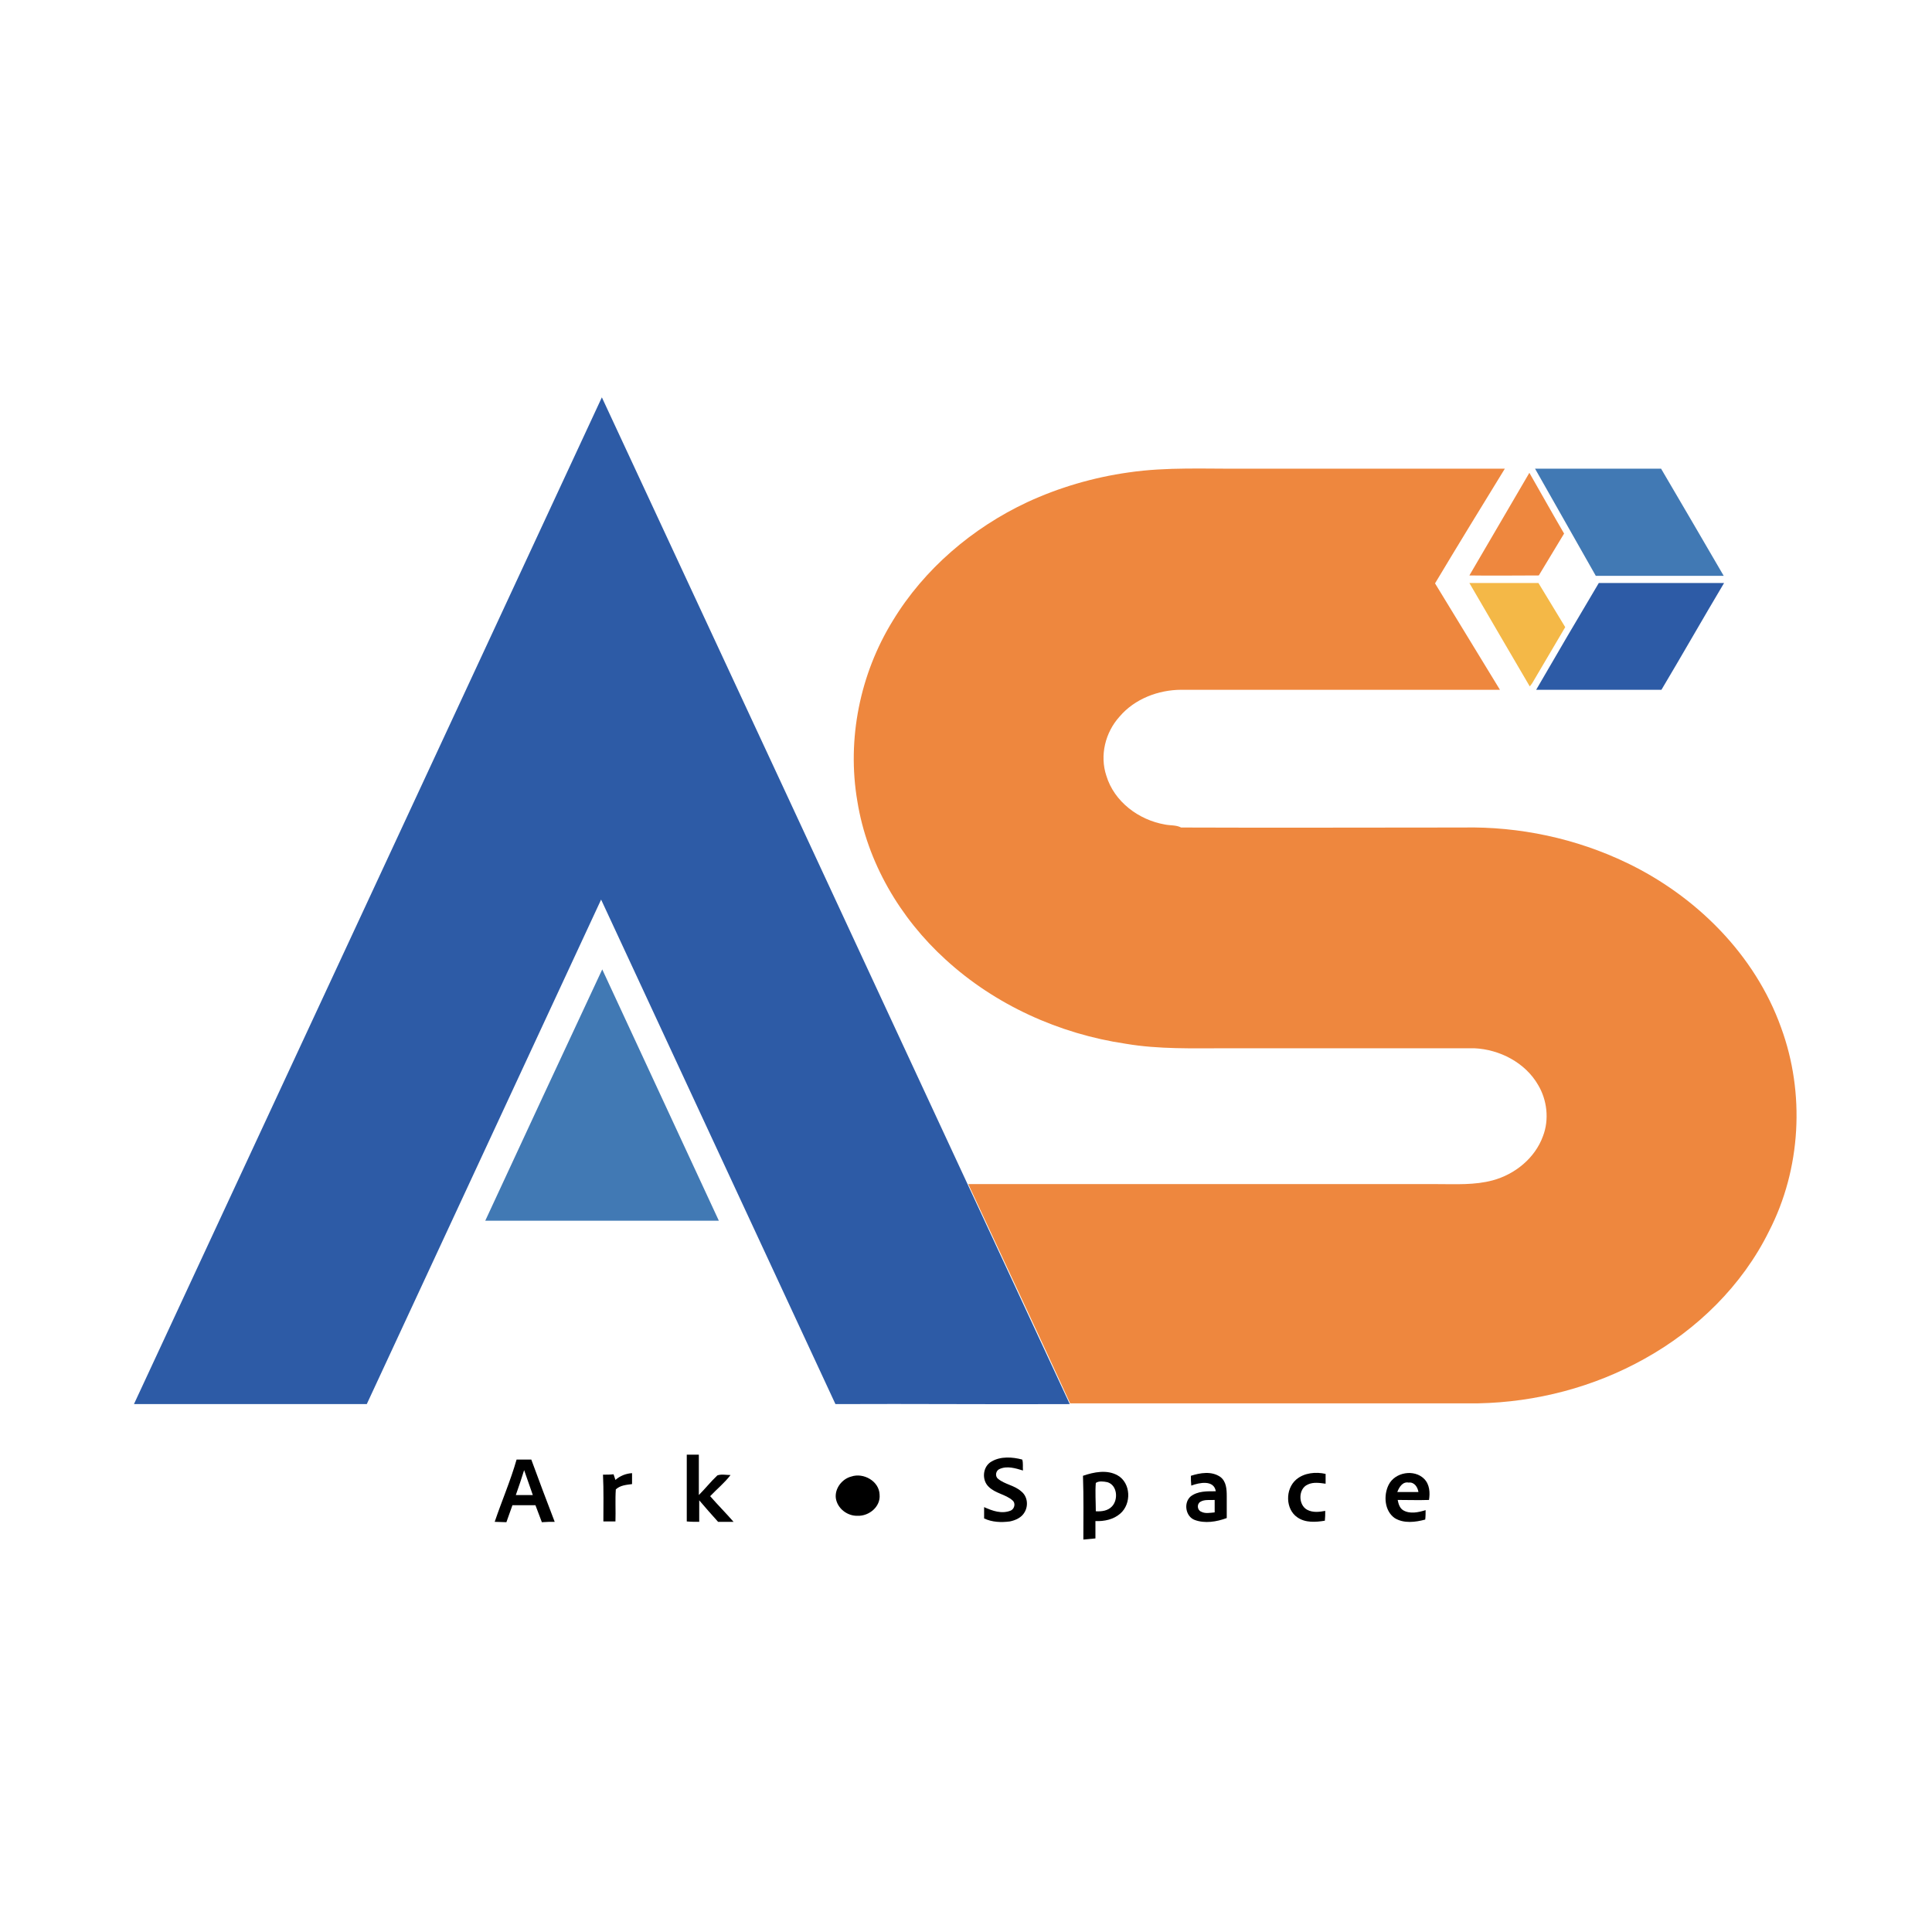
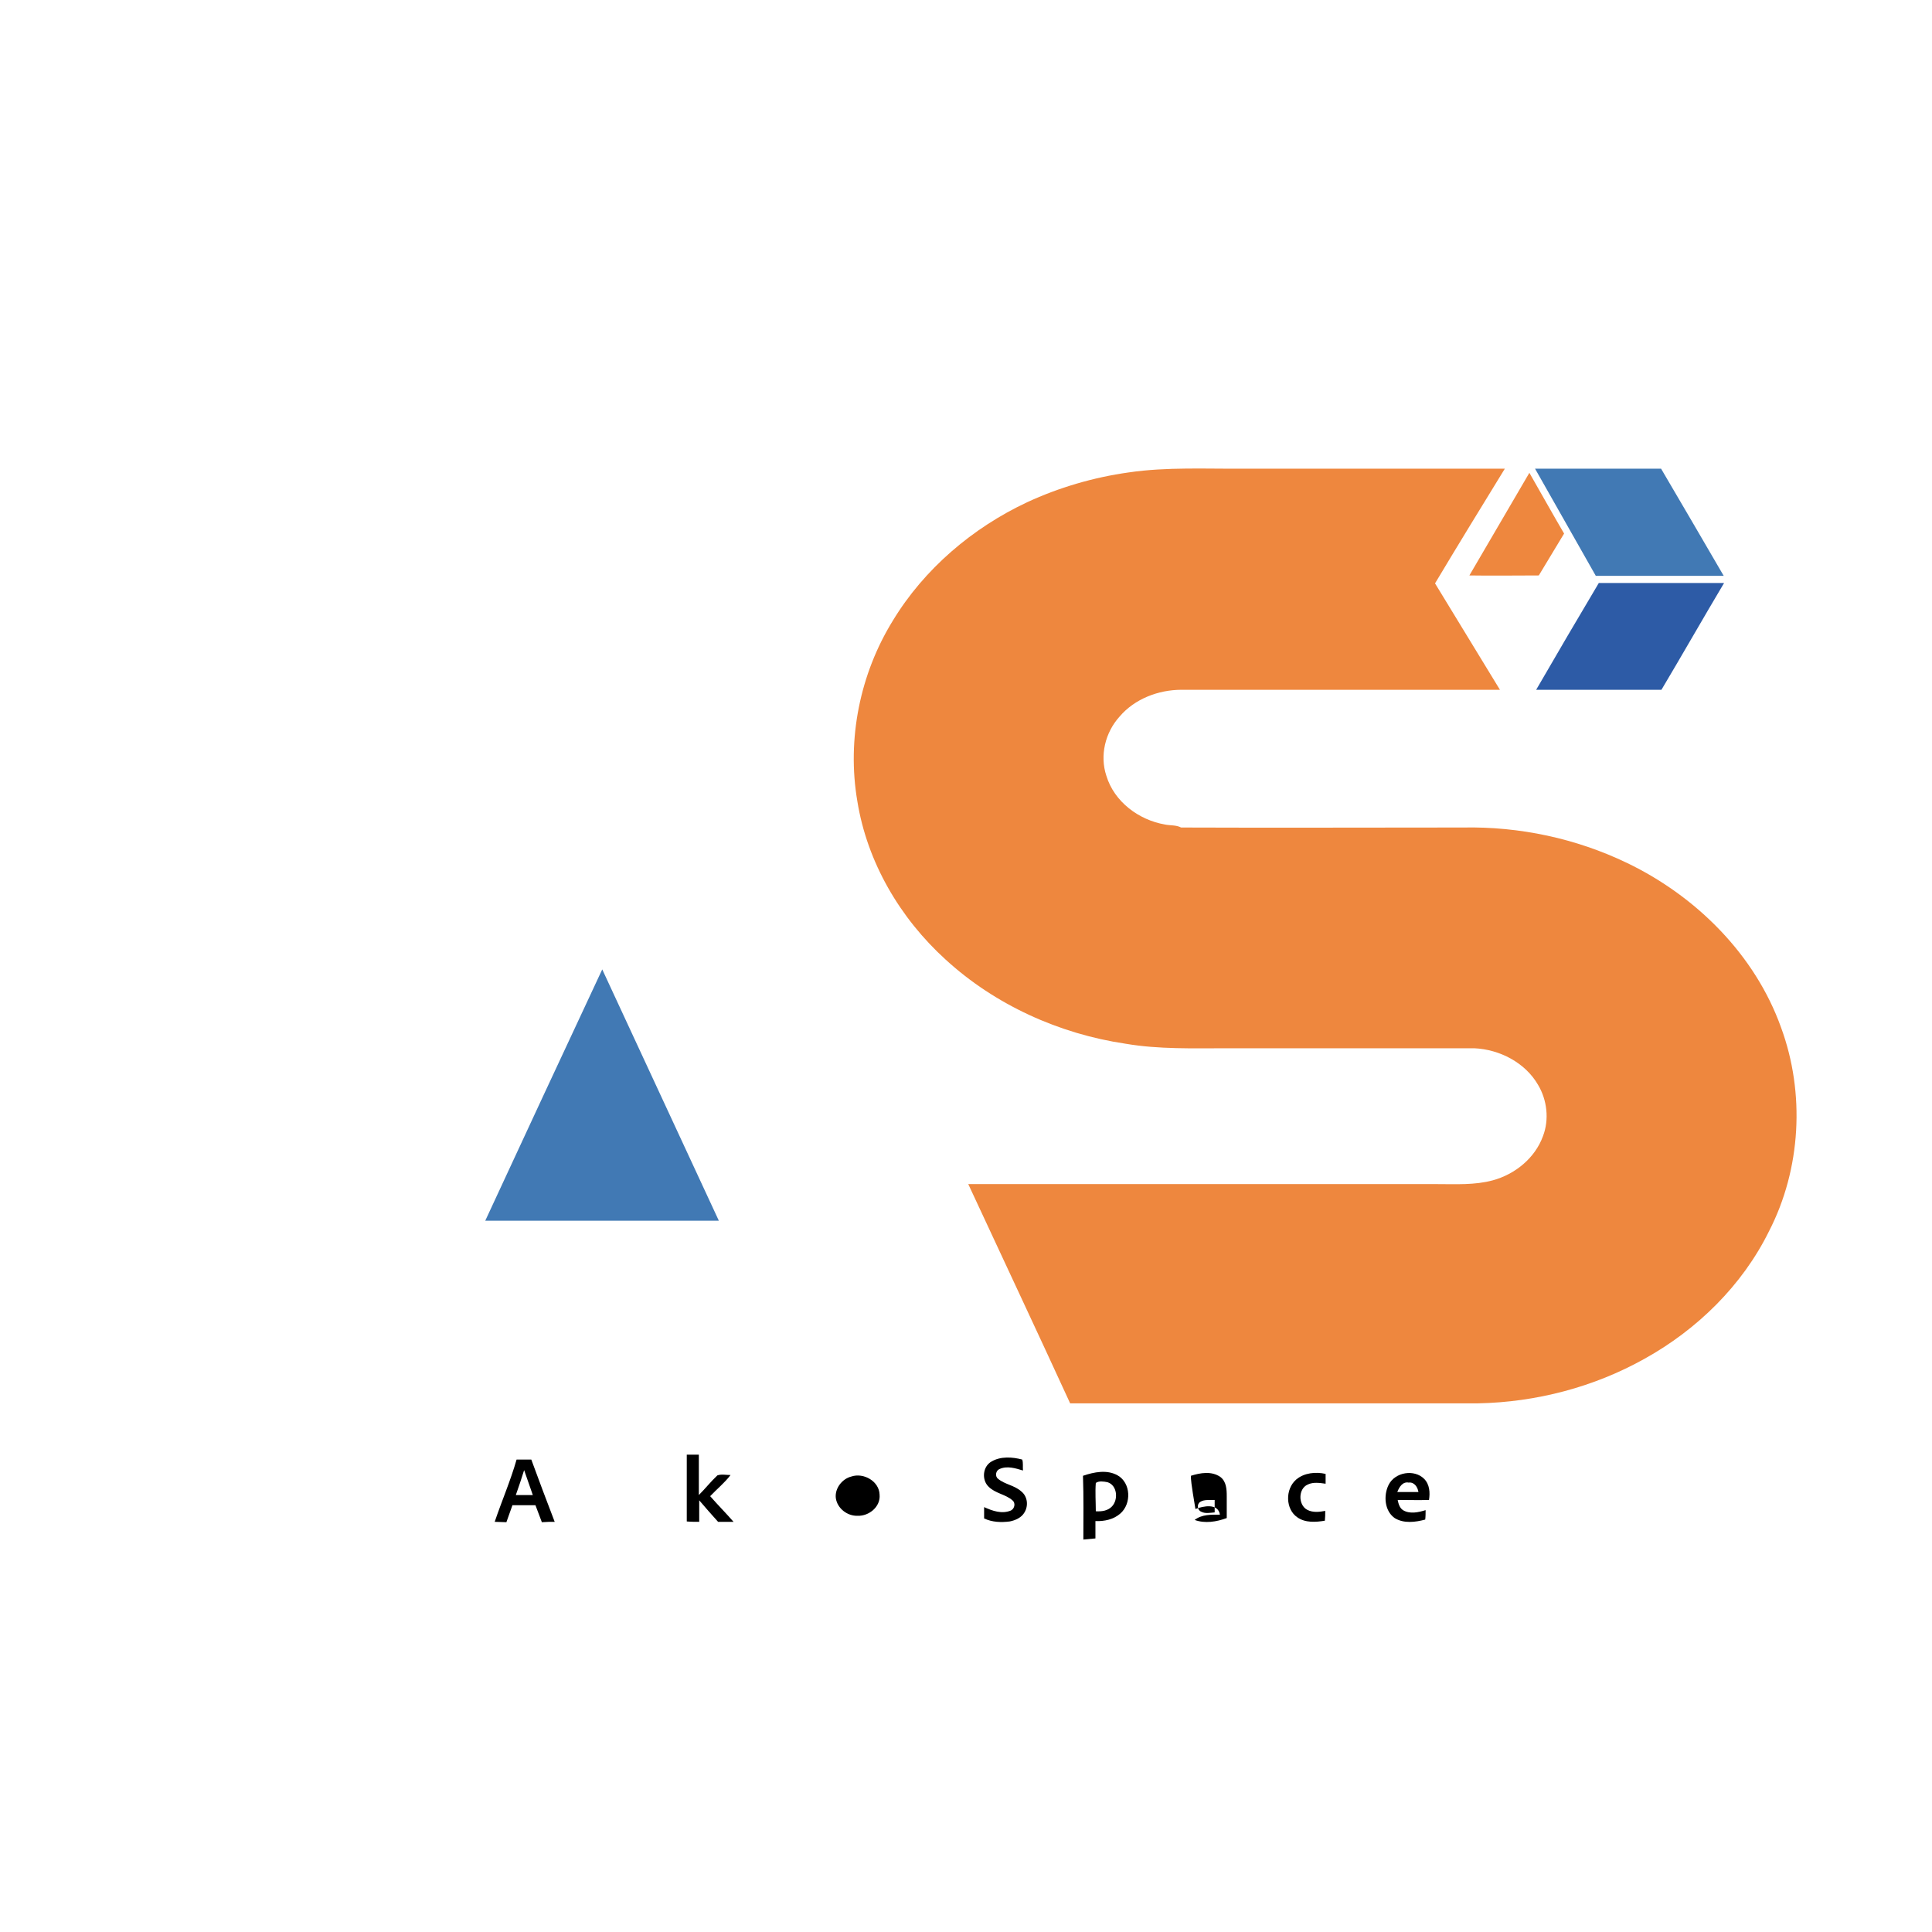
<svg xmlns="http://www.w3.org/2000/svg" version="1.1" id="Layer_1" x="0px" y="0px" viewBox="0 0 512 512" style="enable-background:new 0 0 512 512;" xml:space="preserve">
  <style type="text/css">
	.Drop_x0020_Shadow{fill:none;}
	.Round_x0020_Corners_x0020_2_x0020_pt{fill:#FFFFFF;stroke:#201600;stroke-miterlimit:10;}
	.Live_x0020_Reflect_x0020_X{fill:none;}
	.Bevel_x0020_Soft{fill:url(#SVGID_1_);}
	.Dusk{fill:#FFFFFF;}
	.Foliage_GS{fill:#FBDB44;}
	.Pompadour_GS{fill-rule:evenodd;clip-rule:evenodd;fill:#73ACE1;}
	.st0{fill:#FFFFFF;}
	.st1{fill:#2D5BA6;}
	.st2{fill:#EE873E;}
	.st3{fill:#4179B4;}
	.st4{fill:#F4B847;}
</style>
  <linearGradient id="SVGID_1_" gradientUnits="userSpaceOnUse" x1="0" y1="0" x2="0.707" y2="0.707">
    <stop offset="0" style="stop-color:#DCDDE3" />
    <stop offset="0.178" style="stop-color:#D8D9DF" />
    <stop offset="0.361" style="stop-color:#CCCDD3" />
    <stop offset="0.546" style="stop-color:#B7B9BE" />
    <stop offset="0.732" style="stop-color:#9A9DA1" />
    <stop offset="0.918" style="stop-color:#76797D" />
    <stop offset="1" style="stop-color:#63676A" />
  </linearGradient>
  <rect class="st0" width="512" height="512" />
  <g id="_x23_2d5ba6ff">
-     <path class="st1" d="M159.5,105.3c32.4,69.6,64.7,139.1,97,208.7c9,19.4,18,38.7,27,58.1c-20.7,0.1-41.4-0.1-62.1,0   c-20.7-44.6-41.4-89.1-62.1-133.7c-20.7,44.6-41.4,89.1-62.1,133.7c-20.6,0-41.1,0-61.7,0C76.9,283.1,118.2,194.2,159.5,105.3z" />
    <path class="st1" d="M407.1,182.8c5.5-9.5,11-18.9,16.6-28.3c11.1,0,22.1,0,33.2,0c-5.6,9.4-11,18.9-16.6,28.3   C429.2,182.8,418.1,182.8,407.1,182.8z" />
  </g>
  <g id="_x23_ee873eff">
    <path class="st2" d="M299.1,125.2c10.2-1.5,20.6-0.9,30.9-1c22.9,0,45.9,0,68.8,0c-6.2,10.1-12.4,20.2-18.5,30.4   c5.7,9.4,11.5,18.8,17.2,28.2c-28.1,0-56.3,0-84.4,0c-6.1,0-12.4,2.4-16.4,7.1c-3.8,4.2-5.3,10.3-3.5,15.7   c2.1,6.9,8.6,11.7,15.5,12.9c1.4,0.3,3,0.1,4.3,0.8c24.9,0.1,49.8,0,74.7,0c15-0.3,30,2.9,43.5,9.4c18.3,8.8,33.9,24.3,40.8,43.6   c6.4,17.4,5.3,37.5-3.2,54c-7.1,14.4-19.1,26.1-33,33.8c-13.4,7.5-28.7,11.5-44.1,11.8c-36,0-72.1,0-108.1,0   c-8.9-19.4-18-38.7-27-58.1c41.4,0,82.9,0,124.3,0c4.9,0,9.9,0.3,14.7-1c5.9-1.6,11.2-5.9,13.3-11.7c1.7-4.4,1.1-9.6-1.3-13.6   c-3.4-5.9-10.2-9.4-16.9-9.7c-21.9,0-43.7,0-65.6,0c-9,0-18,0.3-26.8-1.2c-17.6-2.6-34.6-10.3-47.7-22.3   c-12.1-11-20.8-25.8-23.4-42c-2.8-16.4,0.7-33.7,9.4-47.8c8.3-13.7,21.1-24.6,35.6-31.4C280.6,129.2,289.8,126.5,299.1,125.2z" />
    <path class="st2" d="M389.4,152.5c5.3-9.1,10.6-18.1,15.9-27.2c3.1,5.4,6.1,10.8,9.2,16.1c-2.2,3.7-4.5,7.4-6.7,11.1   C401.6,152.5,395.5,152.6,389.4,152.5z" />
  </g>
  <g id="_x23_4179b4ff">
    <path class="st3" d="M406.8,124.2c11.1,0,22.3,0,33.4,0c5.5,9.4,11.1,18.9,16.6,28.4c-11.3,0-22.6,0-33.9,0   C417.5,143.1,412.2,133.7,406.8,124.2z" />
    <path class="st3" d="M128.6,323.5c10.3-22.2,20.6-44.4,31-66.6c10.3,22.2,20.6,44.4,30.9,66.6C169.9,323.5,149.2,323.5,128.6,323.5   z" />
  </g>
  <g id="_x23_f4b847ff">
-     <path class="st4" d="M389.4,154.5c6.1,0,12.2,0,18.3,0c2.4,3.9,4.7,7.8,7.1,11.7c-2.9,4.9-5.7,9.7-8.6,14.6   c-0.2,0.4-0.5,0.7-0.8,1.1C400,172.7,394.7,163.6,389.4,154.5z" />
-   </g>
+     </g>
  <g id="_x23_000000fd">
    <path d="M182,385.5c1.1,0,2.2,0,3.2,0c0,3.6,0,7.1,0,10.7c1.7-1.7,3.2-3.6,4.9-5.2c1.1-0.4,2.3-0.1,3.5-0.1   c-1.6,2.1-3.6,3.7-5.4,5.6c2,2.3,4.2,4.5,6.2,6.8c-1.4,0-2.8,0-4.1,0c-1.7-1.9-3.4-3.8-5-5.7c0,1.9,0,3.8,0,5.7   c-1.1,0-2.2,0-3.3-0.1C182,397.3,182,391.4,182,385.5z" />
    <path d="M262.8,387.3c2.4-1.4,5.5-1.2,8.1-0.5c0.3,0.9,0.1,1.9,0.2,2.9c-2-0.6-4.2-1.3-6.2-0.4c-1,0.4-1.3,1.9-0.4,2.6   c1.8,1.5,4.3,1.7,6.1,3.3c1.7,1.3,2,3.8,0.9,5.6c-0.8,1.4-2.4,2.1-3.9,2.4c-2.3,0.3-4.7,0.2-6.8-0.8c0-1,0-2,0-3   c2.2,1,4.7,1.9,7.1,0.9c1-0.5,1.3-2,0.4-2.7c-1.8-1.6-4.5-1.8-6.3-3.6C260.1,392.2,260.4,388.6,262.8,387.3z" />
    <path d="M136.9,386.8c1.3,0,2.6,0,3.9,0c2,5.5,4.1,11,6.2,16.5c-1.1,0-2.2,0-3.4,0.1c-0.6-1.5-1.1-3-1.7-4.5c-2,0-4.1,0-6.1,0   c-0.5,1.5-1.1,3-1.6,4.5c-1,0-2-0.1-3.1-0.1C133,397.7,135.3,392.4,136.9,386.8 M138.9,389.6c-0.7,2.2-1.4,4.4-2.2,6.6   c1.5,0,3,0,4.5,0C140.4,394,139.7,391.8,138.9,389.6z" />
    <path d="M287,391.1c2.9-1,6.4-1.7,9.2-0.1c3.5,2,3.7,7.5,0.7,10.1c-1.8,1.6-4.3,2.1-6.6,2c0,1.5,0,3.1,0,4.6   c-1.1,0.1-2.1,0.2-3.2,0.3C287.1,402.3,287.2,396.7,287,391.1 M290.4,393c-0.2,2.5,0,5,0,7.5c1.5,0.1,3.2-0.1,4.3-1.3   c1.7-1.8,1.4-5.6-1.2-6.4C292.5,392.6,291.2,392.4,290.4,393z" />
-     <path d="M315.6,391.1c2.5-0.8,5.5-1.3,7.8,0.3c1.6,1.2,1.7,3.3,1.7,5.1c0,1.9,0,3.9,0,5.8c-2.7,1-5.8,1.5-8.5,0.5   c-2.4-0.9-3-4.5-1.1-6.2c1.9-1.5,4.4-1.4,6.7-1.4c-0.5-3.1-4.4-2.3-6.5-1.5C315.6,392.8,315.6,392,315.6,391.1 M318.1,398   c-1,0.6-0.8,2.2,0.2,2.6c1.1,0.6,2.4,0.3,3.6,0.2c0-1.1,0-2.2,0-3.3C320.7,397.6,319.2,397.3,318.1,398z" />
+     <path d="M315.6,391.1c2.5-0.8,5.5-1.3,7.8,0.3c1.6,1.2,1.7,3.3,1.7,5.1c0,1.9,0,3.9,0,5.8c-2.7,1-5.8,1.5-8.5,0.5   c1.9-1.5,4.4-1.4,6.7-1.4c-0.5-3.1-4.4-2.3-6.5-1.5C315.6,392.8,315.6,392,315.6,391.1 M318.1,398   c-1,0.6-0.8,2.2,0.2,2.6c1.1,0.6,2.4,0.3,3.6,0.2c0-1.1,0-2.2,0-3.3C320.7,397.6,319.2,397.3,318.1,398z" />
    <path d="M343.5,392.1c2.1-1.8,5.2-2.1,7.8-1.5c0,0.9,0,1.7,0,2.6c-1.5-0.2-3.2-0.5-4.7,0.2c-2.6,1.1-2.6,5.4-0.2,6.7   c1.5,0.8,3.2,0.6,4.8,0.3c0,0.9,0,1.7-0.1,2.6c-2.4,0.4-5.2,0.6-7.3-0.9C340.7,400,340.5,394.7,343.5,392.1z" />
    <path d="M368,393.5c1.7-3.4,6.8-4.2,9.4-1.6c1.5,1.5,1.6,3.7,1.3,5.6c-2.8,0.1-5.6,0-8.3,0c0.2,1,0.5,2.1,1.4,2.7   c1.8,1.1,4.1,0.6,6,0c0,0.8,0,1.7-0.1,2.5c-2.6,0.7-5.7,1.1-8.1-0.4C366.9,400.4,366.6,396.3,368,393.5 M370.3,395.4   c1.8,0,3.7,0,5.6,0c-0.2-1.3-1.1-2.7-2.6-2.5C371.7,392.6,370.8,394.1,370.3,395.4z" />
-     <path d="M159.8,390.8c0.9,0,1.9,0,2.8-0.1c0.2,0.5,0.3,1,0.5,1.5c1.2-1.1,2.8-1.7,4.4-1.8c0,1,0,1.9,0,2.9   c-1.5,0.2-3.1,0.3-4.3,1.4c-0.2,2.8,0,5.6-0.1,8.5c-1.1,0-2.2,0-3.2,0C159.9,399.1,160,395,159.8,390.8z" />
    <path d="M225.6,391.3c3.2-1.1,7.4,1.2,7.5,4.8c0.3,3.2-2.8,5.7-5.8,5.6c-2.7,0.1-5.4-1.9-5.8-4.7   C221.2,394.4,223.2,391.9,225.6,391.3z" />
  </g>
</svg>